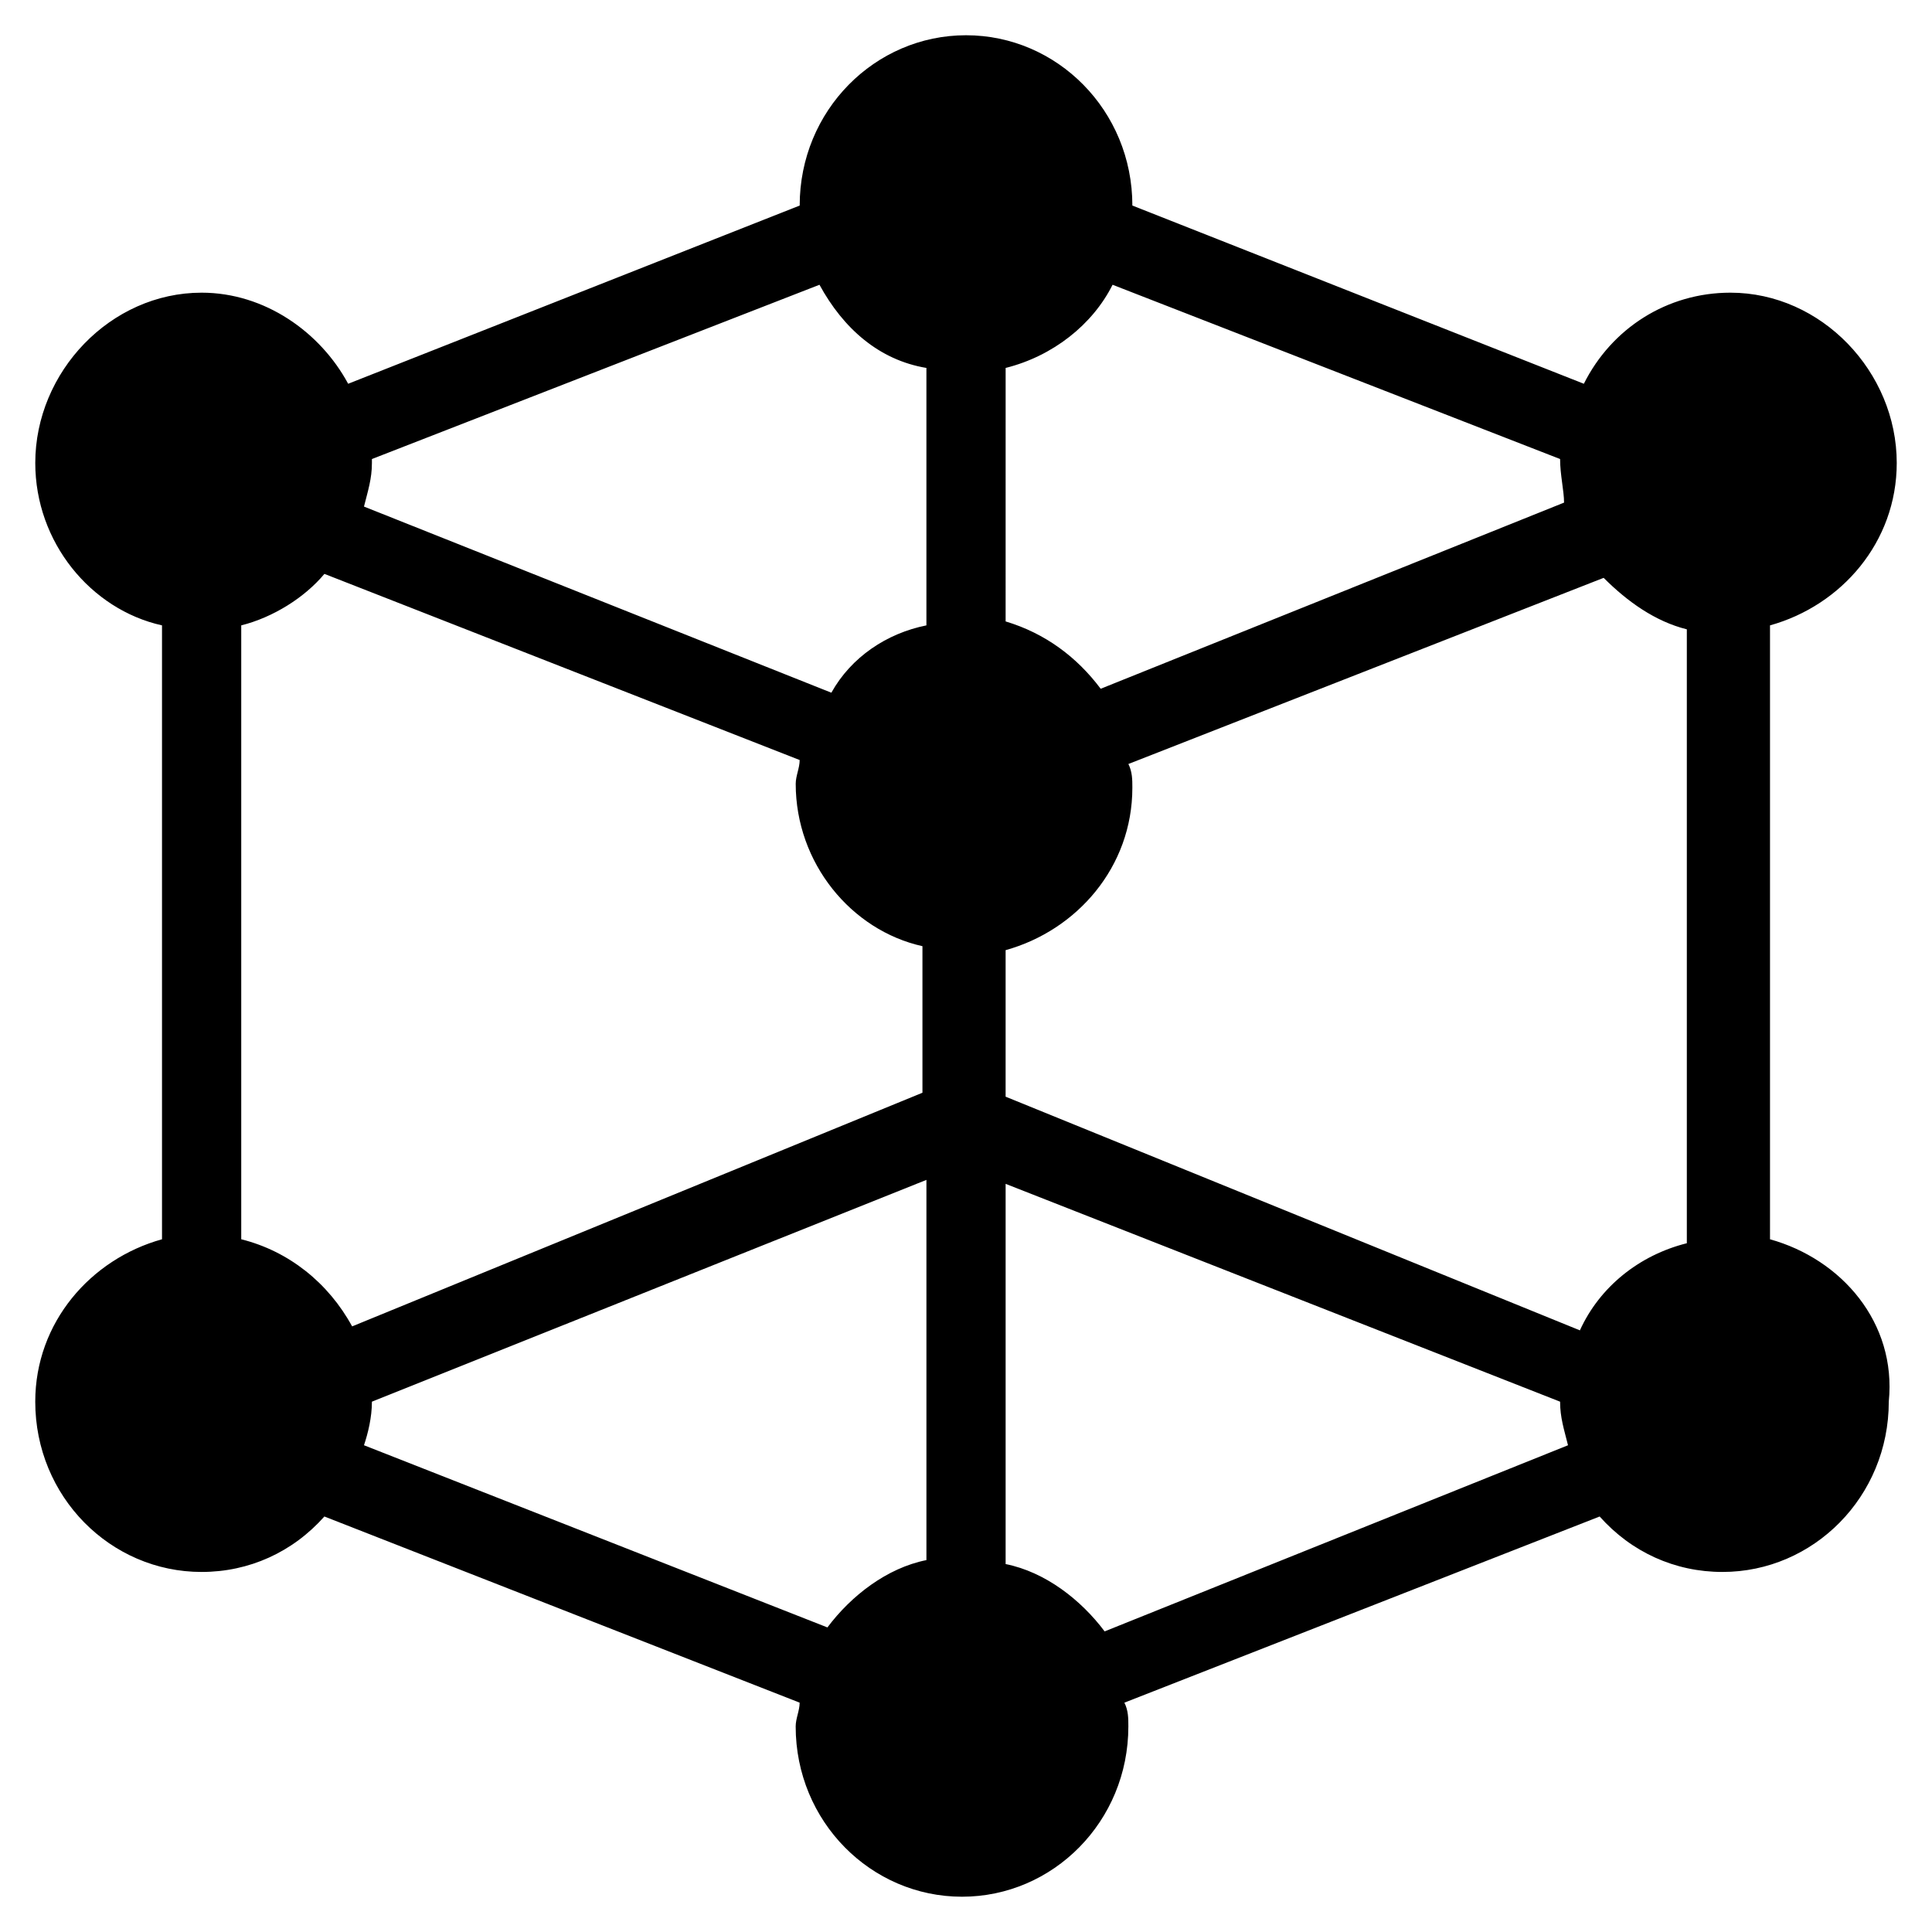
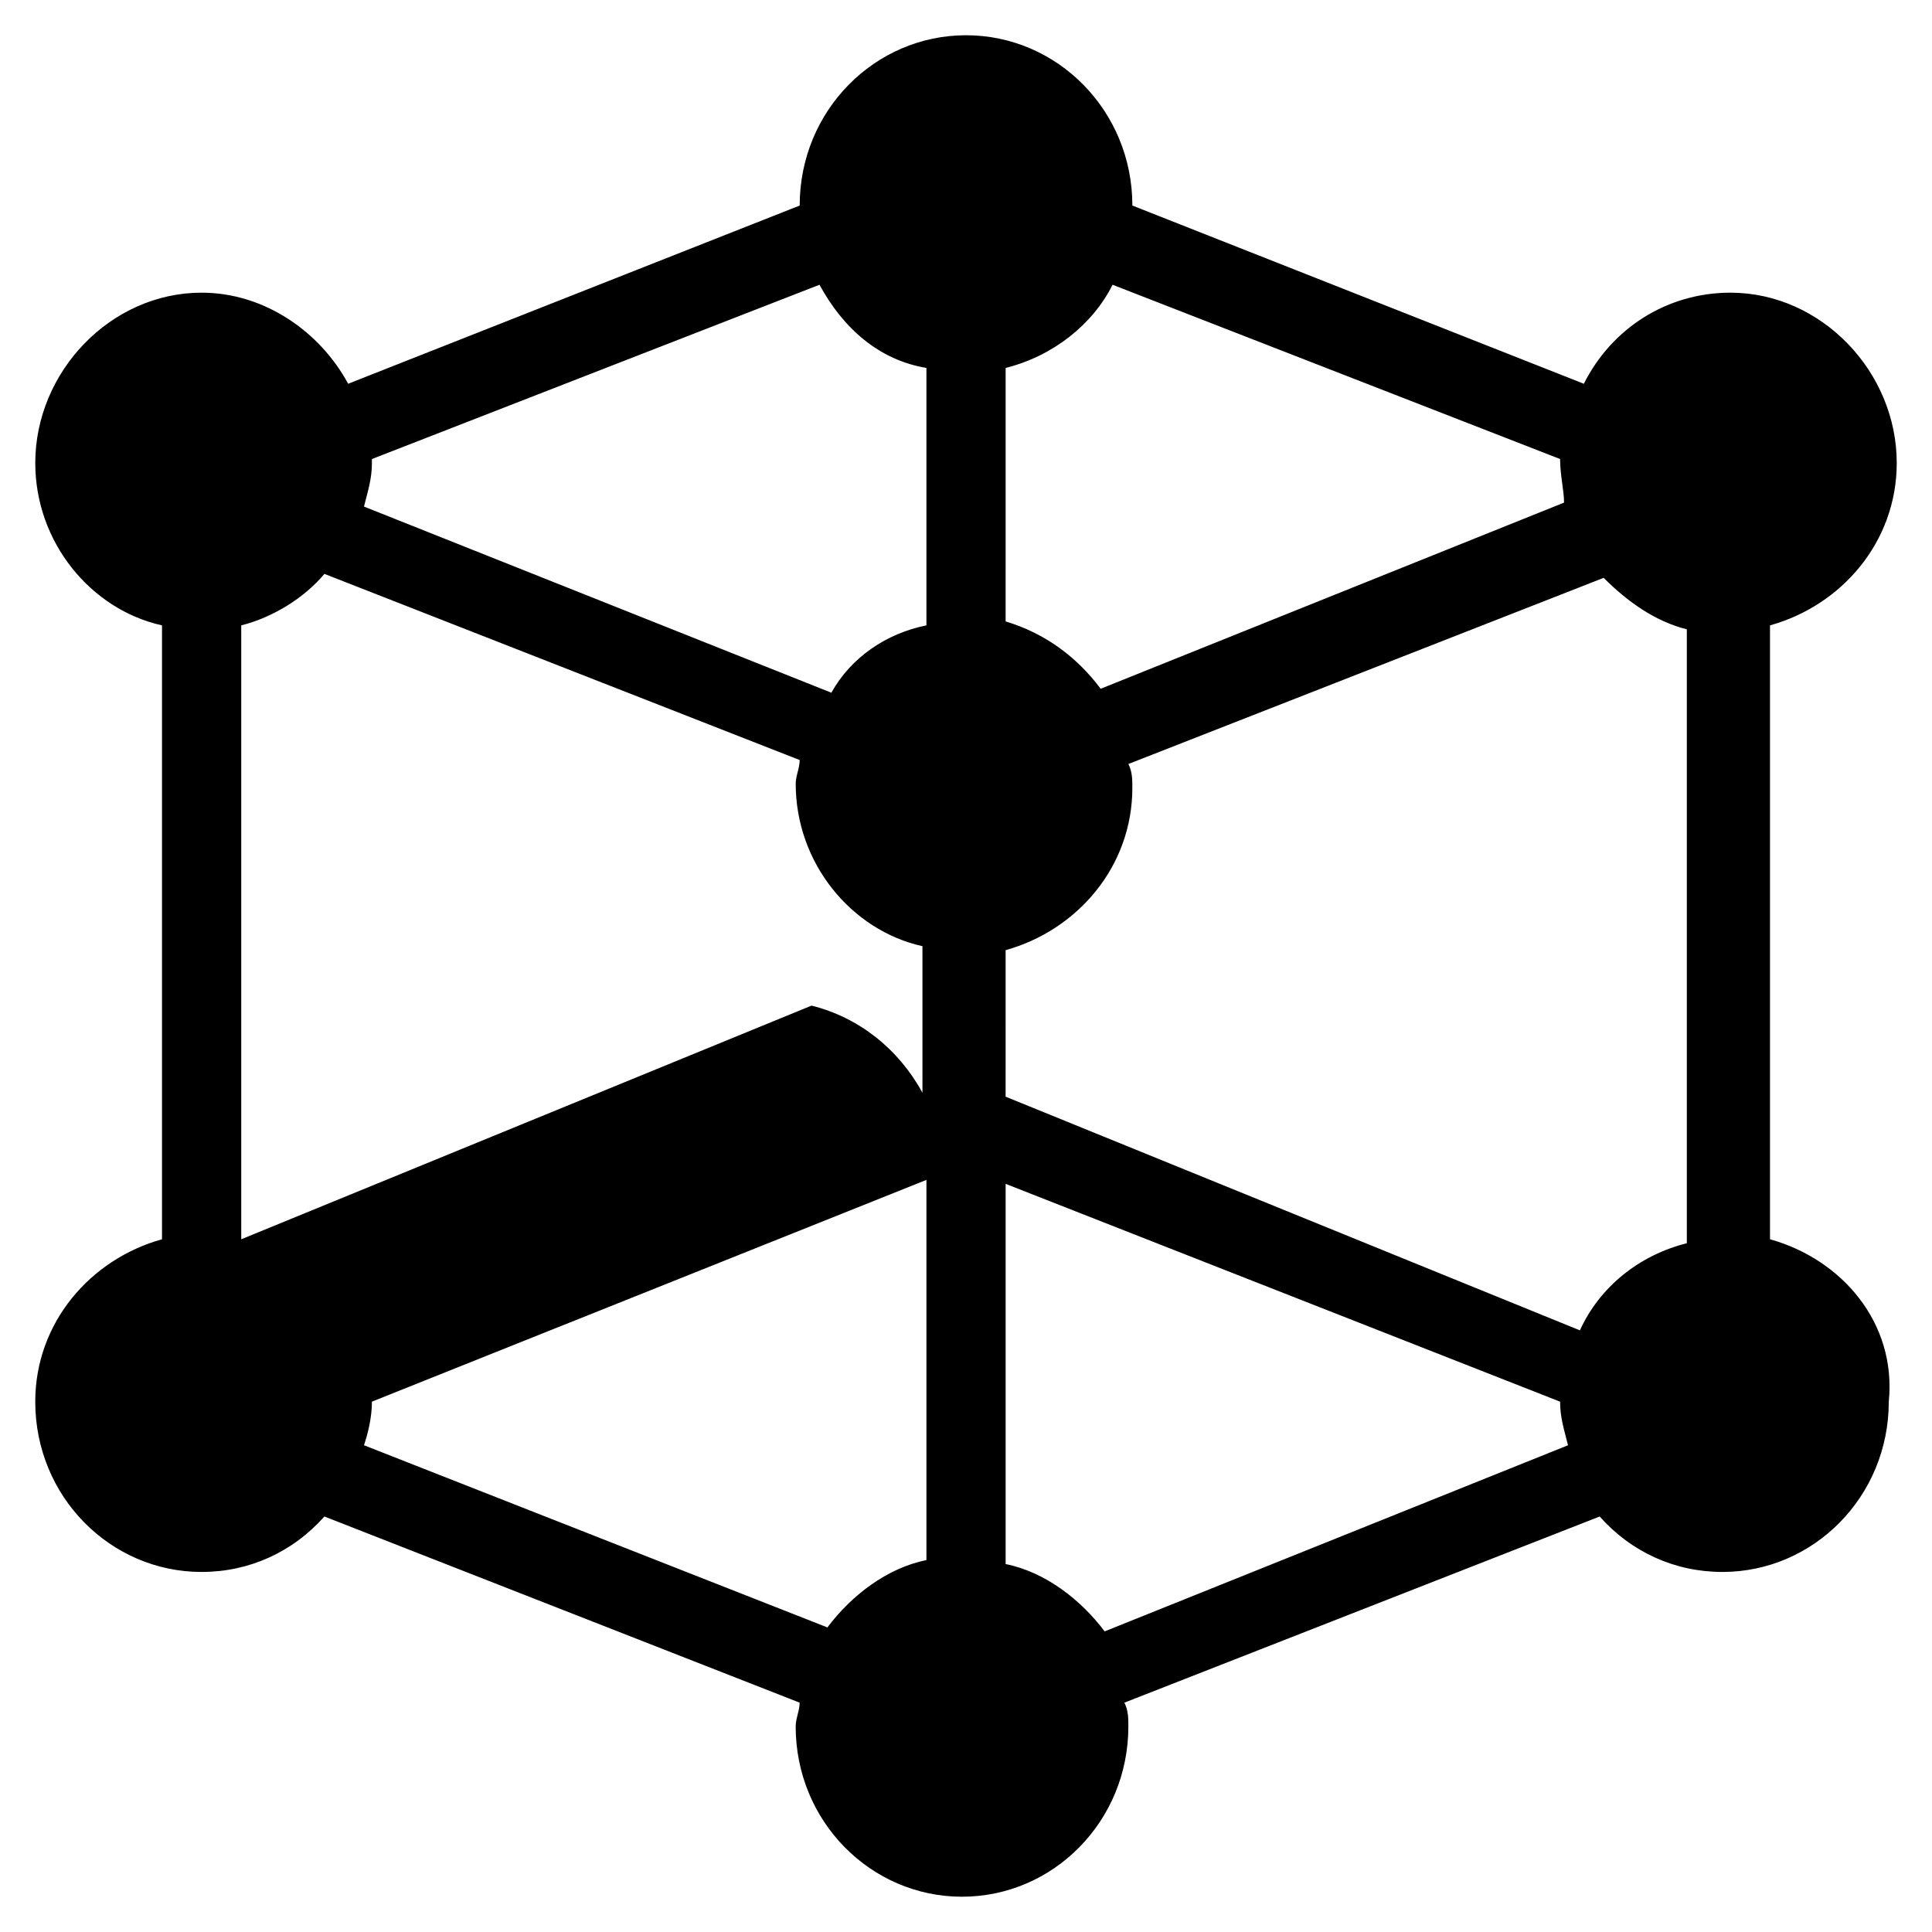
<svg xmlns="http://www.w3.org/2000/svg" fill="#000000" width="800px" height="800px" version="1.1" viewBox="144 144 512 512">
-   <path d="m613.07 472.42v-162.69c18.895-5.246 33.586-22.043 33.586-43.035 0.004-24.141-19.941-45.133-44.082-45.133-16.793 0-31.488 9.445-38.836 24.141l-119.65-47.23c0-25.191-19.941-45.133-44.082-45.133s-44.082 19.941-44.082 45.133l-119.66 47.23c-7.348-13.645-22.043-24.141-38.836-24.141-24.141 0-44.082 20.992-44.082 45.133 0 20.992 14.695 38.836 33.586 43.035v162.69c-18.895 5.246-33.59 22.039-33.59 43.031 0 25.191 19.941 45.133 44.082 45.133 12.594 0 24.141-5.246 32.539-14.695l125.95 49.332c0 2.098-1.051 4.199-1.051 6.297 0 25.191 19.941 45.133 44.082 45.133 24.141 0 44.082-19.941 44.082-45.133 0-2.098 0-4.199-1.051-6.297l125.95-49.332c8.398 9.445 19.941 14.695 32.539 14.695 24.141 0 44.082-19.941 44.082-45.133 2.106-20.992-12.59-37.785-31.484-43.031zm-405.14 0v-162.69c8.398-2.098 16.793-7.348 22.043-13.645l125.95 49.332c0 2.098-1.051 4.199-1.051 6.297 0 20.992 14.695 38.836 33.586 43.035v38.836l-151.14 61.922c-6.297-11.547-16.793-19.941-29.387-23.09zm202.57-76.621c18.895-5.246 33.586-22.043 33.586-43.035 0-2.098 0-4.199-1.051-6.297l125.95-49.332c6.297 6.297 13.645 11.547 22.043 13.645v162.69c-12.594 3.148-23.09 11.547-28.34 23.09l-152.19-61.926zm146.94-130.15v0c0 4.199 1.051 8.398 1.051 11.547l-122.8 49.332c-6.297-8.398-14.695-14.695-25.191-17.844l0.004-67.176c12.594-3.148 23.09-11.547 28.34-22.043zm-196.27-46.184c6.297 11.547 15.742 19.941 28.34 22.043v68.223c-10.496 2.098-19.941 8.398-25.191 17.844l-123.86-49.328c1.051-4.199 2.102-7.348 2.102-11.547v-1.051zm-120.71 307.54c1.051-3.148 2.102-7.348 2.102-11.547l146.95-58.777v100.76c-10.496 2.098-19.941 9.445-26.238 17.844zm196.28 49.332c-6.297-8.398-15.742-15.746-26.238-17.844v-100.76l146.94 57.727c0 4.199 1.051 7.348 2.098 11.547z" />
+   <path d="m613.07 472.42v-162.69c18.895-5.246 33.586-22.043 33.586-43.035 0.004-24.141-19.941-45.133-44.082-45.133-16.793 0-31.488 9.445-38.836 24.141l-119.65-47.23c0-25.191-19.941-45.133-44.082-45.133s-44.082 19.941-44.082 45.133l-119.66 47.23c-7.348-13.645-22.043-24.141-38.836-24.141-24.141 0-44.082 20.992-44.082 45.133 0 20.992 14.695 38.836 33.586 43.035v162.69c-18.895 5.246-33.59 22.039-33.59 43.031 0 25.191 19.941 45.133 44.082 45.133 12.594 0 24.141-5.246 32.539-14.695l125.95 49.332c0 2.098-1.051 4.199-1.051 6.297 0 25.191 19.941 45.133 44.082 45.133 24.141 0 44.082-19.941 44.082-45.133 0-2.098 0-4.199-1.051-6.297l125.95-49.332c8.398 9.445 19.941 14.695 32.539 14.695 24.141 0 44.082-19.941 44.082-45.133 2.106-20.992-12.59-37.785-31.484-43.031zm-405.14 0v-162.69c8.398-2.098 16.793-7.348 22.043-13.645l125.95 49.332c0 2.098-1.051 4.199-1.051 6.297 0 20.992 14.695 38.836 33.586 43.035v38.836c-6.297-11.547-16.793-19.941-29.387-23.09zm202.57-76.621c18.895-5.246 33.586-22.043 33.586-43.035 0-2.098 0-4.199-1.051-6.297l125.95-49.332c6.297 6.297 13.645 11.547 22.043 13.645v162.69c-12.594 3.148-23.09 11.547-28.34 23.09l-152.19-61.926zm146.94-130.15v0c0 4.199 1.051 8.398 1.051 11.547l-122.8 49.332c-6.297-8.398-14.695-14.695-25.191-17.844l0.004-67.176c12.594-3.148 23.09-11.547 28.34-22.043zm-196.27-46.184c6.297 11.547 15.742 19.941 28.34 22.043v68.223c-10.496 2.098-19.941 8.398-25.191 17.844l-123.86-49.328c1.051-4.199 2.102-7.348 2.102-11.547v-1.051zm-120.71 307.54c1.051-3.148 2.102-7.348 2.102-11.547l146.95-58.777v100.76c-10.496 2.098-19.941 9.445-26.238 17.844zm196.28 49.332c-6.297-8.398-15.742-15.746-26.238-17.844v-100.76l146.94 57.727c0 4.199 1.051 7.348 2.098 11.547z" />
</svg>